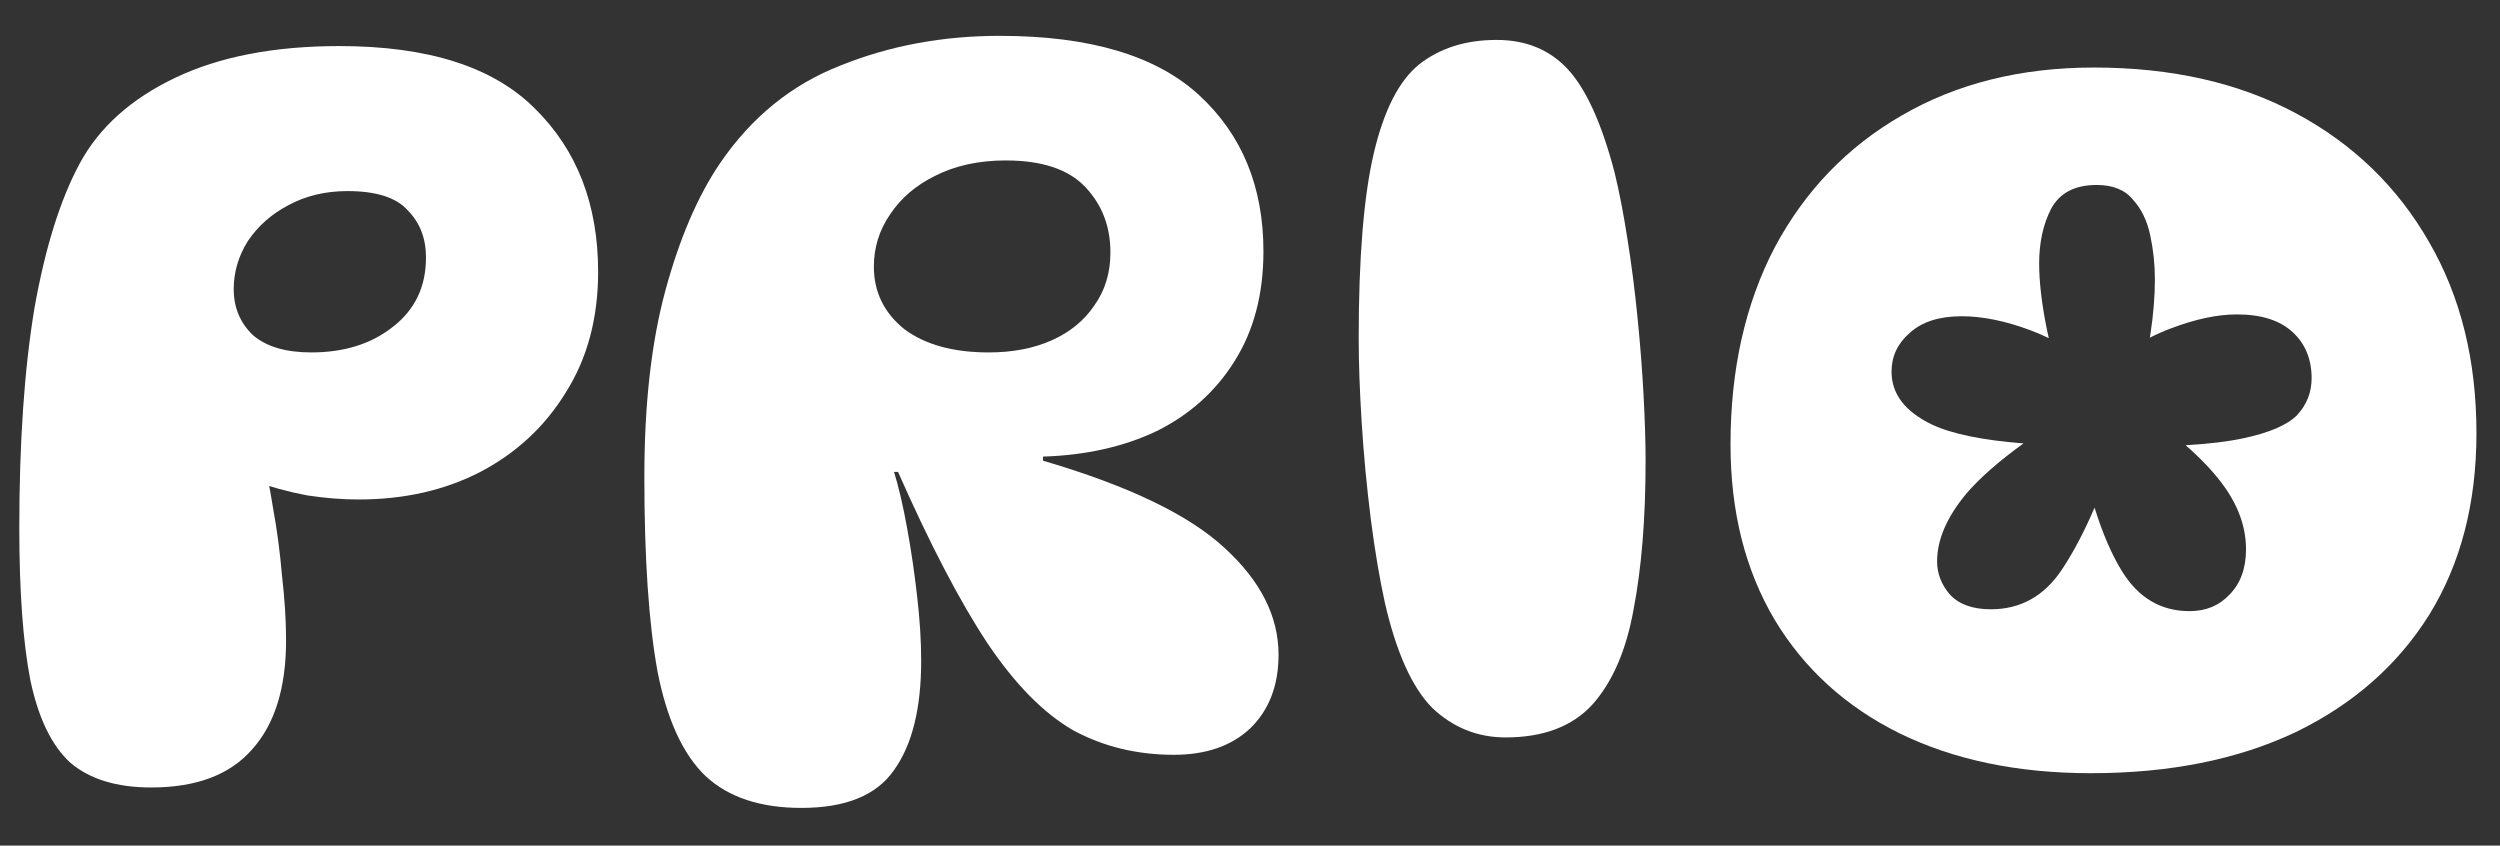
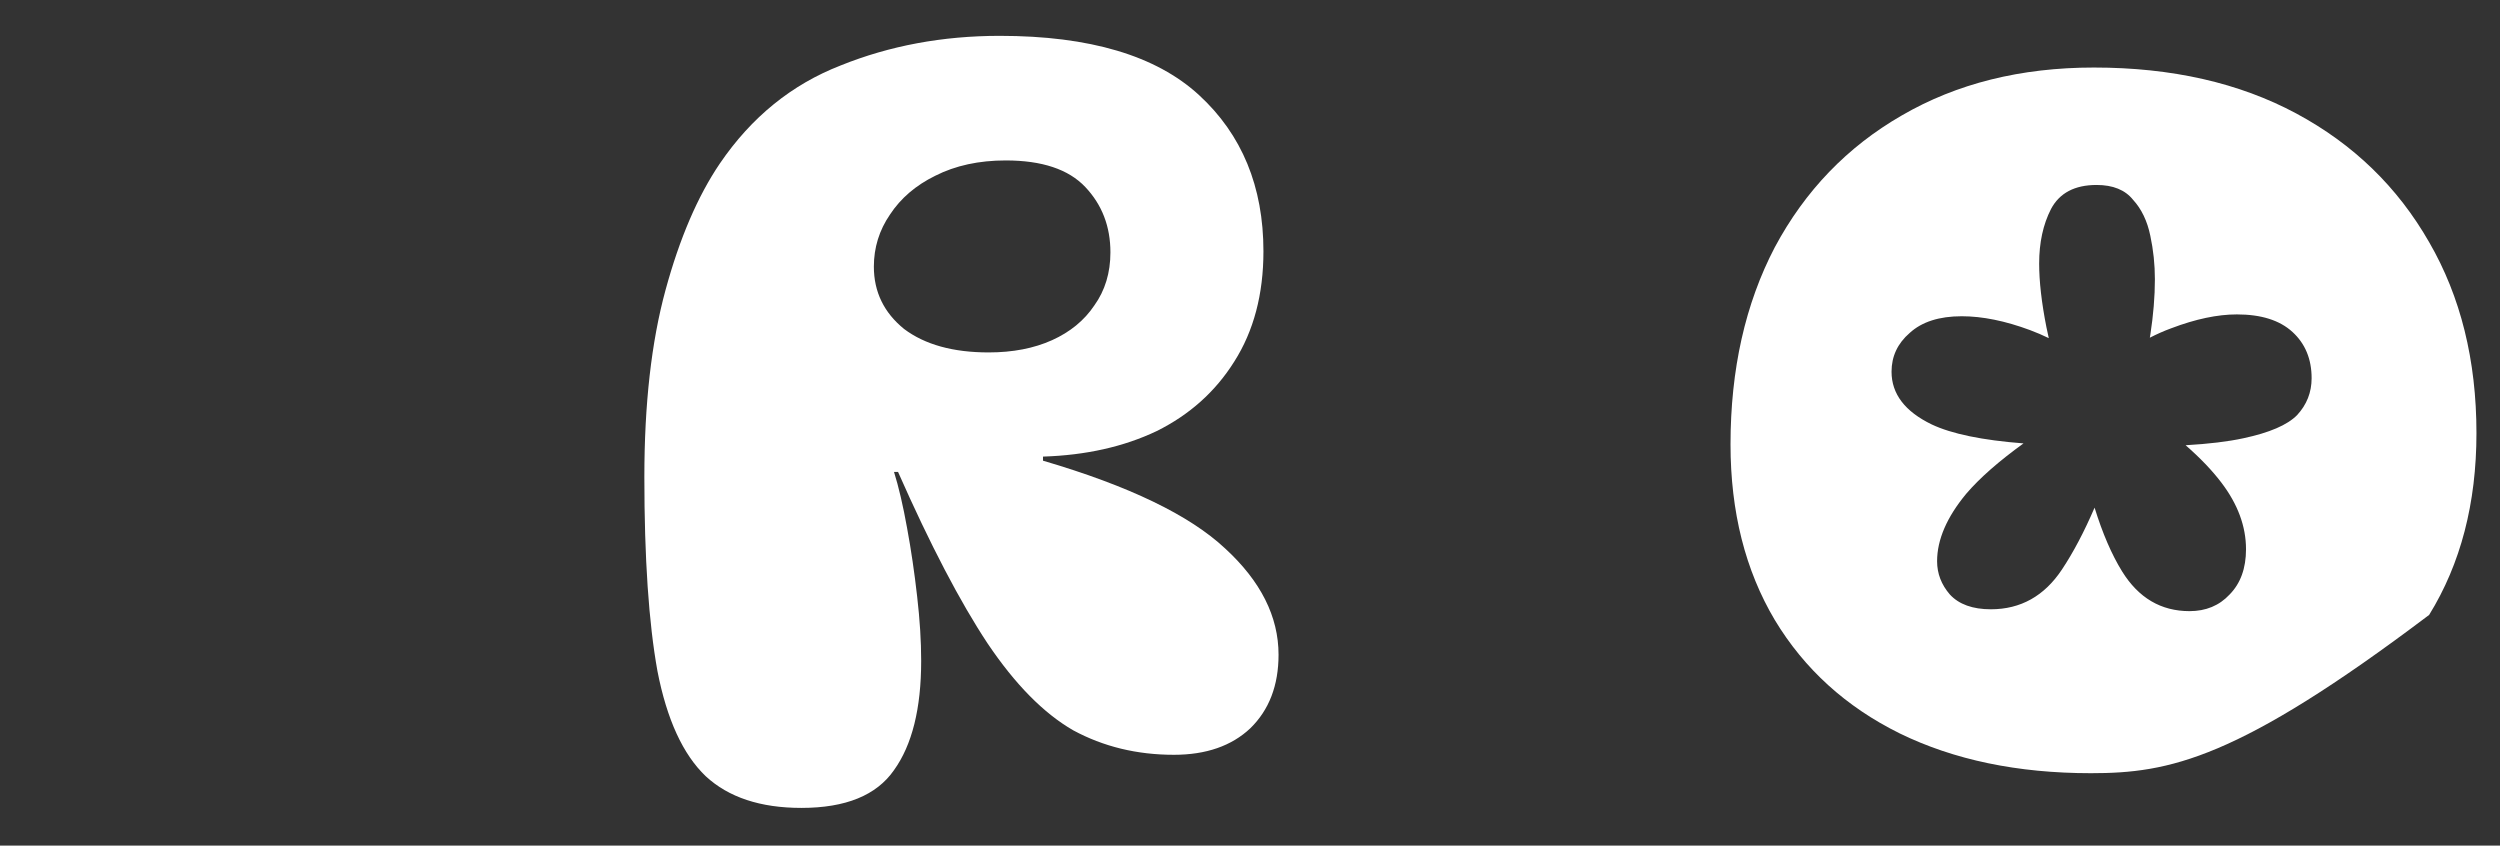
<svg xmlns="http://www.w3.org/2000/svg" width="136" height="46" viewBox="0 0 136 46" fill="none">
  <rect x="0" y="0" width="136" height="46" fill="#333333" stroke="none" />
-   <path d="M113.91 3.674C118.144 3.674 121.813 4.506 124.917 6.173C128.02 7.839 130.429 10.173 132.145 13.173C133.861 16.136 134.719 19.599 134.719 23.562C134.719 27.377 133.861 30.674 132.145 33.451C130.429 36.192 128.001 38.321 124.862 39.84C121.722 41.321 118.016 42.062 113.745 42.062C109.765 42.062 106.297 41.34 103.34 39.895C100.42 38.451 98.156 36.395 96.549 33.728C94.943 31.025 94.14 27.84 94.14 24.174C94.14 20.1 94.943 16.525 96.549 13.451C98.192 10.377 100.493 7.988 103.45 6.284C106.443 4.543 109.93 3.674 113.91 3.674ZM114.053 10.062C112.864 10.063 112.037 10.499 111.575 11.37C111.145 12.208 110.93 13.198 110.93 14.338C110.93 15.31 111.062 16.467 111.327 17.808C111.366 18.006 111.409 18.203 111.454 18.395C111.124 18.235 110.785 18.088 110.435 17.958C109.08 17.455 107.841 17.204 106.717 17.204C105.495 17.204 104.552 17.506 103.891 18.109C103.23 18.679 102.9 19.384 102.9 20.222C102.9 21.428 103.628 22.384 105.082 23.088C106.171 23.604 107.837 23.947 110.079 24.121C108.74 25.088 107.701 25.999 106.964 26.859C105.907 28.133 105.379 29.357 105.378 30.53C105.378 31.201 105.61 31.805 106.073 32.341C106.568 32.877 107.312 33.145 108.303 33.145C109.922 33.145 111.211 32.425 112.169 30.983C112.789 30.051 113.38 28.928 113.945 27.616C114.377 29.014 114.877 30.171 115.442 31.084C116.334 32.525 117.557 33.246 119.11 33.246C120.002 33.246 120.729 32.944 121.291 32.341C121.885 31.737 122.183 30.916 122.183 29.877C122.183 28.637 121.737 27.429 120.845 26.256C120.333 25.582 119.682 24.905 118.898 24.221C120.157 24.148 121.203 24.023 122.035 23.842C123.456 23.54 124.431 23.121 124.959 22.585C125.488 22.015 125.752 21.344 125.752 20.573C125.752 19.534 125.405 18.695 124.711 18.059C124.017 17.422 123.009 17.104 121.687 17.104C120.63 17.104 119.44 17.355 118.119 17.857C117.718 18.003 117.329 18.177 116.951 18.371C116.96 18.317 116.969 18.264 116.978 18.21C117.143 17.137 117.226 16.131 117.226 15.192C117.226 14.388 117.143 13.6 116.978 12.829C116.813 12.025 116.499 11.37 116.037 10.867C115.607 10.331 114.945 10.062 114.053 10.062Z" fill="white" />
-   <path d="M81.908 40.116C80.374 40.116 79.042 39.579 77.91 38.505C76.815 37.394 75.957 35.487 75.336 32.783C75.044 31.45 74.789 29.931 74.57 28.227C74.351 26.487 74.186 24.746 74.077 23.005C73.967 21.265 73.913 19.727 73.913 18.394C73.913 14.024 74.186 10.672 74.734 8.339C75.282 6.005 76.103 4.394 77.198 3.505C78.33 2.616 79.736 2.172 81.415 2.172C83.021 2.172 84.317 2.709 85.303 3.783C86.289 4.857 87.129 6.709 87.822 9.339C88.078 10.376 88.315 11.598 88.534 13.005C88.753 14.376 88.936 15.802 89.082 17.283C89.228 18.727 89.337 20.135 89.41 21.505C89.483 22.876 89.52 24.061 89.52 25.061C89.52 28.209 89.301 30.913 88.863 33.172C88.461 35.394 87.713 37.116 86.617 38.339C85.522 39.524 83.952 40.116 81.908 40.116Z" fill="white" />
+   <path d="M113.91 3.674C118.144 3.674 121.813 4.506 124.917 6.173C128.02 7.839 130.429 10.173 132.145 13.173C133.861 16.136 134.719 19.599 134.719 23.562C134.719 27.377 133.861 30.674 132.145 33.451C121.722 41.321 118.016 42.062 113.745 42.062C109.765 42.062 106.297 41.34 103.34 39.895C100.42 38.451 98.156 36.395 96.549 33.728C94.943 31.025 94.14 27.84 94.14 24.174C94.14 20.1 94.943 16.525 96.549 13.451C98.192 10.377 100.493 7.988 103.45 6.284C106.443 4.543 109.93 3.674 113.91 3.674ZM114.053 10.062C112.864 10.063 112.037 10.499 111.575 11.37C111.145 12.208 110.93 13.198 110.93 14.338C110.93 15.31 111.062 16.467 111.327 17.808C111.366 18.006 111.409 18.203 111.454 18.395C111.124 18.235 110.785 18.088 110.435 17.958C109.08 17.455 107.841 17.204 106.717 17.204C105.495 17.204 104.552 17.506 103.891 18.109C103.23 18.679 102.9 19.384 102.9 20.222C102.9 21.428 103.628 22.384 105.082 23.088C106.171 23.604 107.837 23.947 110.079 24.121C108.74 25.088 107.701 25.999 106.964 26.859C105.907 28.133 105.379 29.357 105.378 30.53C105.378 31.201 105.61 31.805 106.073 32.341C106.568 32.877 107.312 33.145 108.303 33.145C109.922 33.145 111.211 32.425 112.169 30.983C112.789 30.051 113.38 28.928 113.945 27.616C114.377 29.014 114.877 30.171 115.442 31.084C116.334 32.525 117.557 33.246 119.11 33.246C120.002 33.246 120.729 32.944 121.291 32.341C121.885 31.737 122.183 30.916 122.183 29.877C122.183 28.637 121.737 27.429 120.845 26.256C120.333 25.582 119.682 24.905 118.898 24.221C120.157 24.148 121.203 24.023 122.035 23.842C123.456 23.54 124.431 23.121 124.959 22.585C125.488 22.015 125.752 21.344 125.752 20.573C125.752 19.534 125.405 18.695 124.711 18.059C124.017 17.422 123.009 17.104 121.687 17.104C120.63 17.104 119.44 17.355 118.119 17.857C117.718 18.003 117.329 18.177 116.951 18.371C116.96 18.317 116.969 18.264 116.978 18.21C117.143 17.137 117.226 16.131 117.226 15.192C117.226 14.388 117.143 13.6 116.978 12.829C116.813 12.025 116.499 11.37 116.037 10.867C115.607 10.331 114.945 10.062 114.053 10.062Z" fill="white" />
  <path d="M43.596 43.95C41.369 43.95 39.635 43.376 38.393 42.228C37.152 41.043 36.276 39.135 35.765 36.506C35.29 33.876 35.053 30.358 35.053 25.95C35.053 21.987 35.436 18.598 36.203 15.784C36.969 12.969 37.955 10.672 39.16 8.895C40.876 6.376 43.066 4.598 45.731 3.561C48.396 2.487 51.281 1.95 54.384 1.95C59.276 1.95 62.89 3.024 65.227 5.172C67.563 7.321 68.731 10.154 68.731 13.672C68.731 16.006 68.202 18.006 67.143 19.672C66.121 21.302 64.715 22.561 62.926 23.45C61.138 24.302 59.075 24.765 56.739 24.839V25.061C61.411 26.432 64.715 28.024 66.65 29.839C68.585 31.617 69.553 33.543 69.553 35.617C69.553 37.283 69.042 38.617 68.019 39.617C66.997 40.58 65.61 41.061 63.858 41.061C61.85 41.061 60.024 40.617 58.381 39.728C56.775 38.802 55.223 37.228 53.727 35.006C52.23 32.746 50.605 29.635 48.853 25.672H48.634C48.889 26.487 49.127 27.506 49.346 28.728C49.565 29.913 49.747 31.154 49.893 32.45C50.039 33.709 50.112 34.876 50.112 35.95C50.112 38.543 49.619 40.524 48.634 41.895C47.684 43.265 46.005 43.95 43.596 43.95ZM53.781 19.172C55.096 19.172 56.246 18.95 57.231 18.506C58.217 18.061 58.984 17.432 59.531 16.617C60.115 15.802 60.407 14.839 60.407 13.728C60.407 12.321 59.951 11.135 59.038 10.172C58.126 9.209 56.684 8.728 54.712 8.728C53.252 8.728 51.974 9.006 50.879 9.561C49.82 10.08 48.999 10.784 48.415 11.672C47.831 12.524 47.538 13.469 47.538 14.506C47.538 15.876 48.086 17.006 49.181 17.895C50.313 18.747 51.846 19.172 53.781 19.172Z" fill="white" />
-   <path d="M18.464 2.506C23.283 2.506 26.824 3.635 29.088 5.895C31.388 8.154 32.538 11.117 32.538 14.784C32.538 17.302 31.954 19.487 30.785 21.339C29.654 23.191 28.102 24.636 26.131 25.672C24.196 26.672 21.987 27.172 19.505 27.172C18.628 27.172 17.697 27.099 16.712 26.95C15.726 26.765 14.704 26.487 13.645 26.117L14.138 24.561C14.43 25.376 14.667 26.395 14.85 27.617C15.069 28.802 15.233 30.043 15.343 31.339C15.489 32.599 15.562 33.765 15.562 34.839C15.562 37.432 14.941 39.413 13.7 40.784C12.495 42.154 10.67 42.839 8.224 42.839C6.362 42.839 4.901 42.395 3.843 41.506C2.82 40.58 2.09 39.08 1.652 37.006C1.251 34.932 1.05 32.172 1.05 28.728C1.05 24.061 1.324 20.08 1.871 16.784C2.455 13.487 3.277 10.858 4.336 8.895C5.394 6.932 7.128 5.376 9.538 4.228C11.947 3.08 14.923 2.506 18.464 2.506ZM16.931 19.172C18.72 19.172 20.198 18.71 21.366 17.784C22.571 16.858 23.174 15.598 23.174 14.006C23.174 12.969 22.845 12.117 22.188 11.45C21.567 10.747 20.472 10.395 18.902 10.395C17.697 10.395 16.62 10.654 15.671 11.172C14.758 11.654 14.028 12.302 13.481 13.117C12.97 13.932 12.714 14.802 12.714 15.728C12.714 16.728 13.061 17.561 13.755 18.228C14.485 18.858 15.543 19.172 16.931 19.172Z" fill="white" />
</svg>